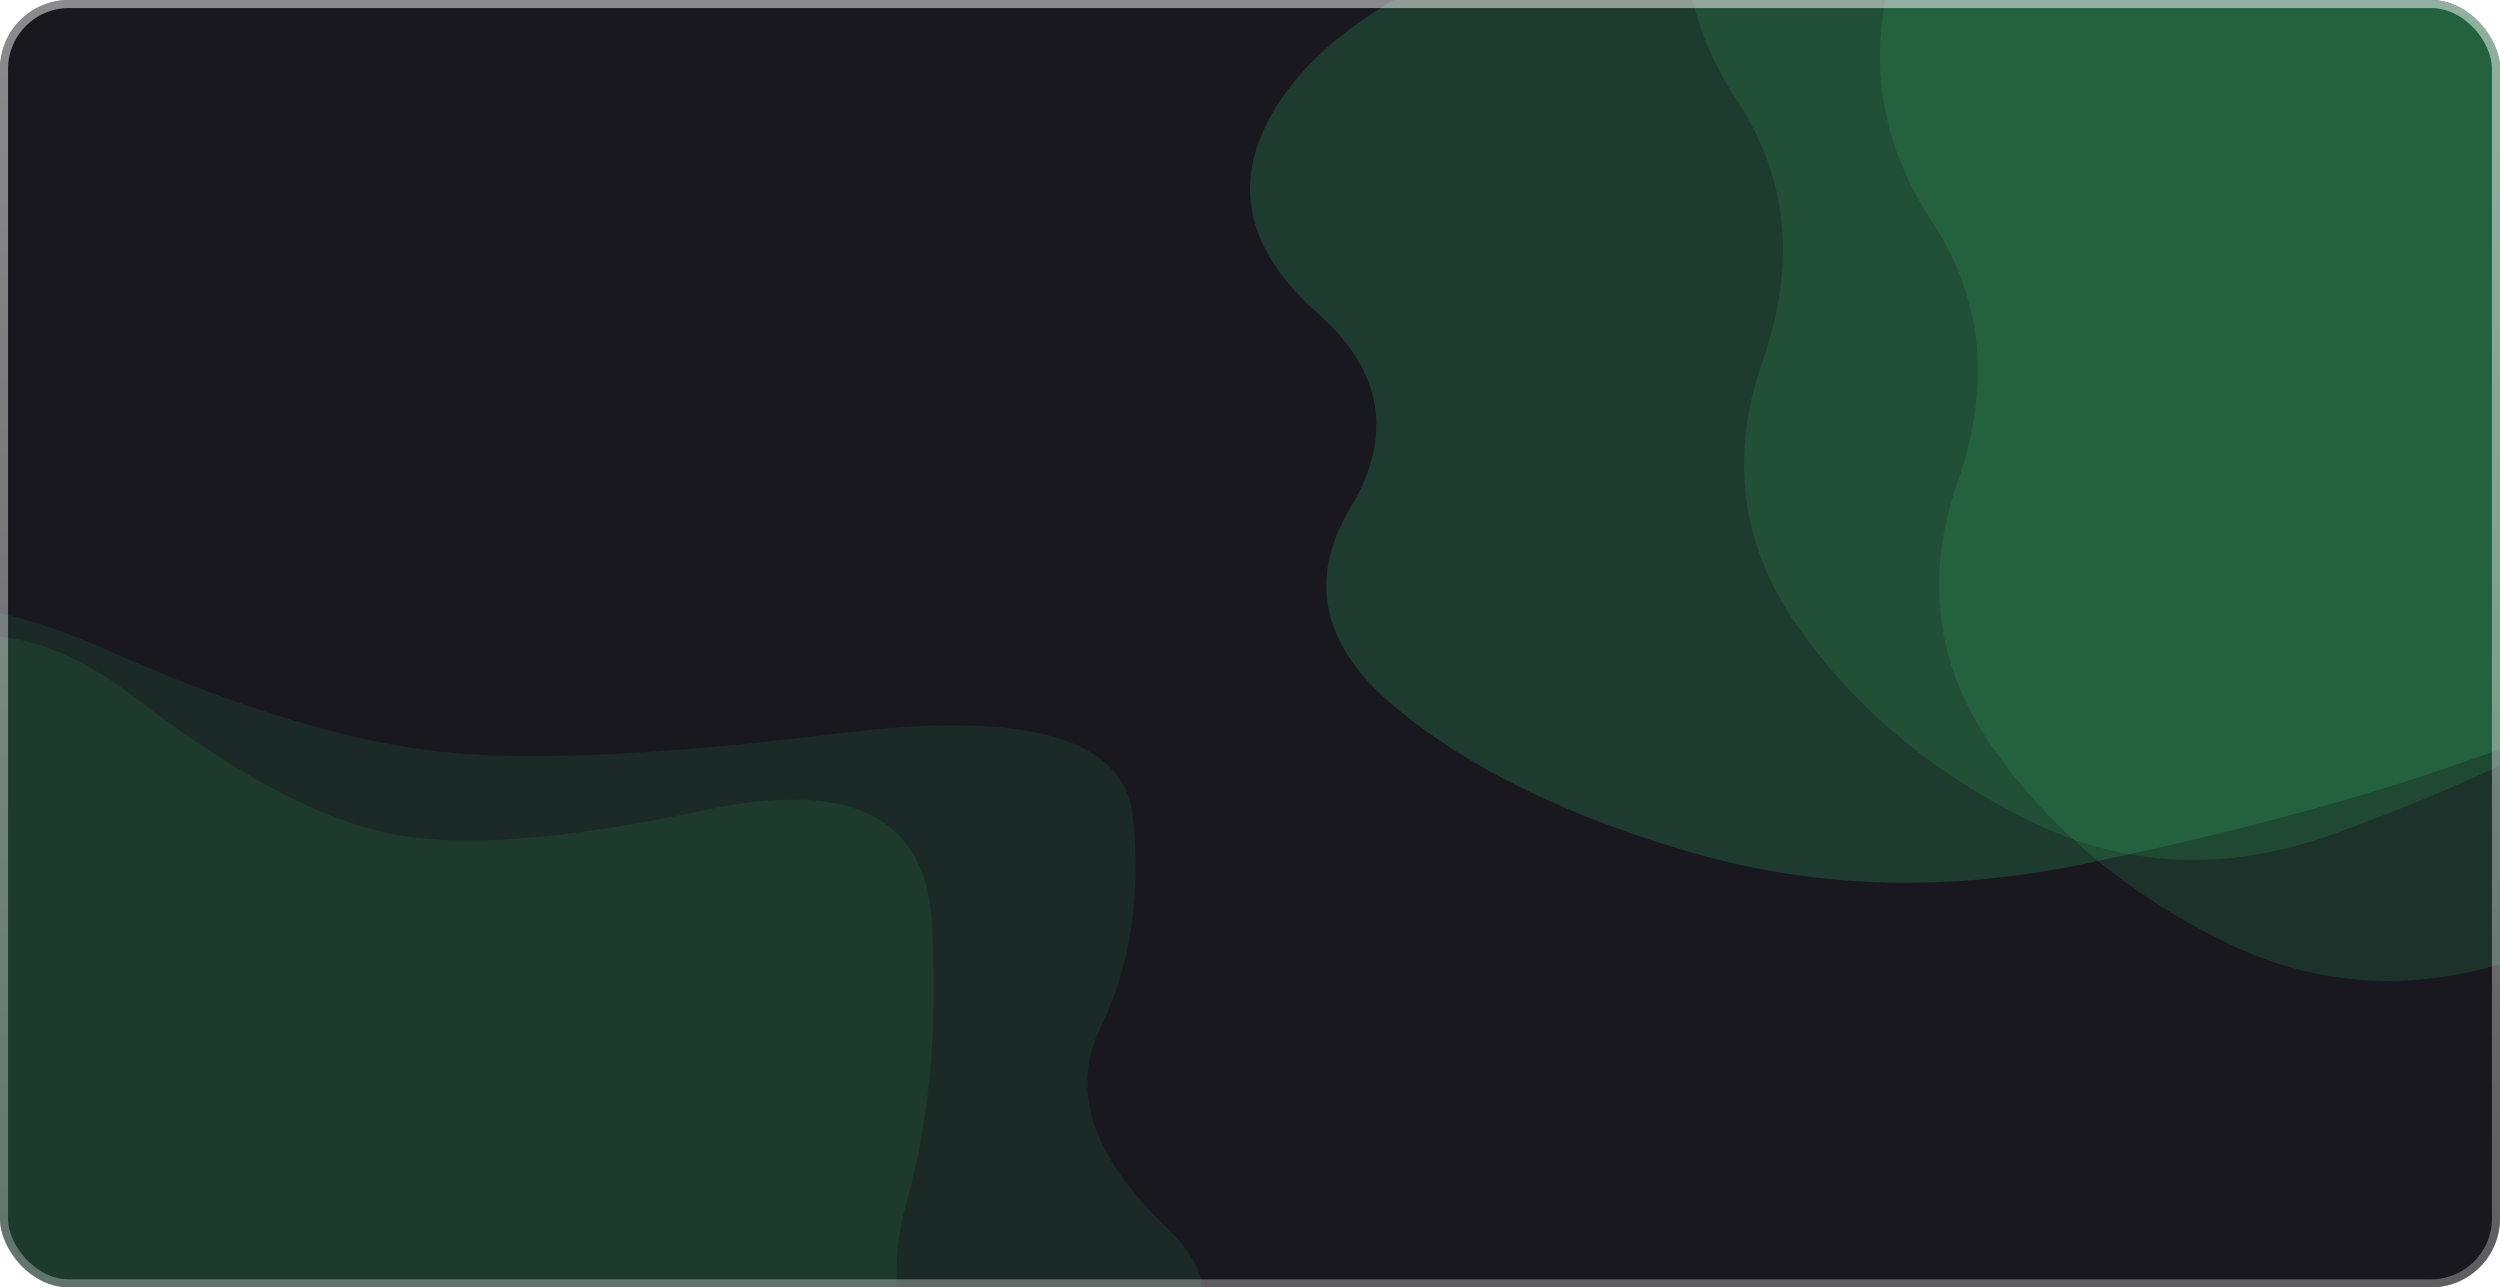
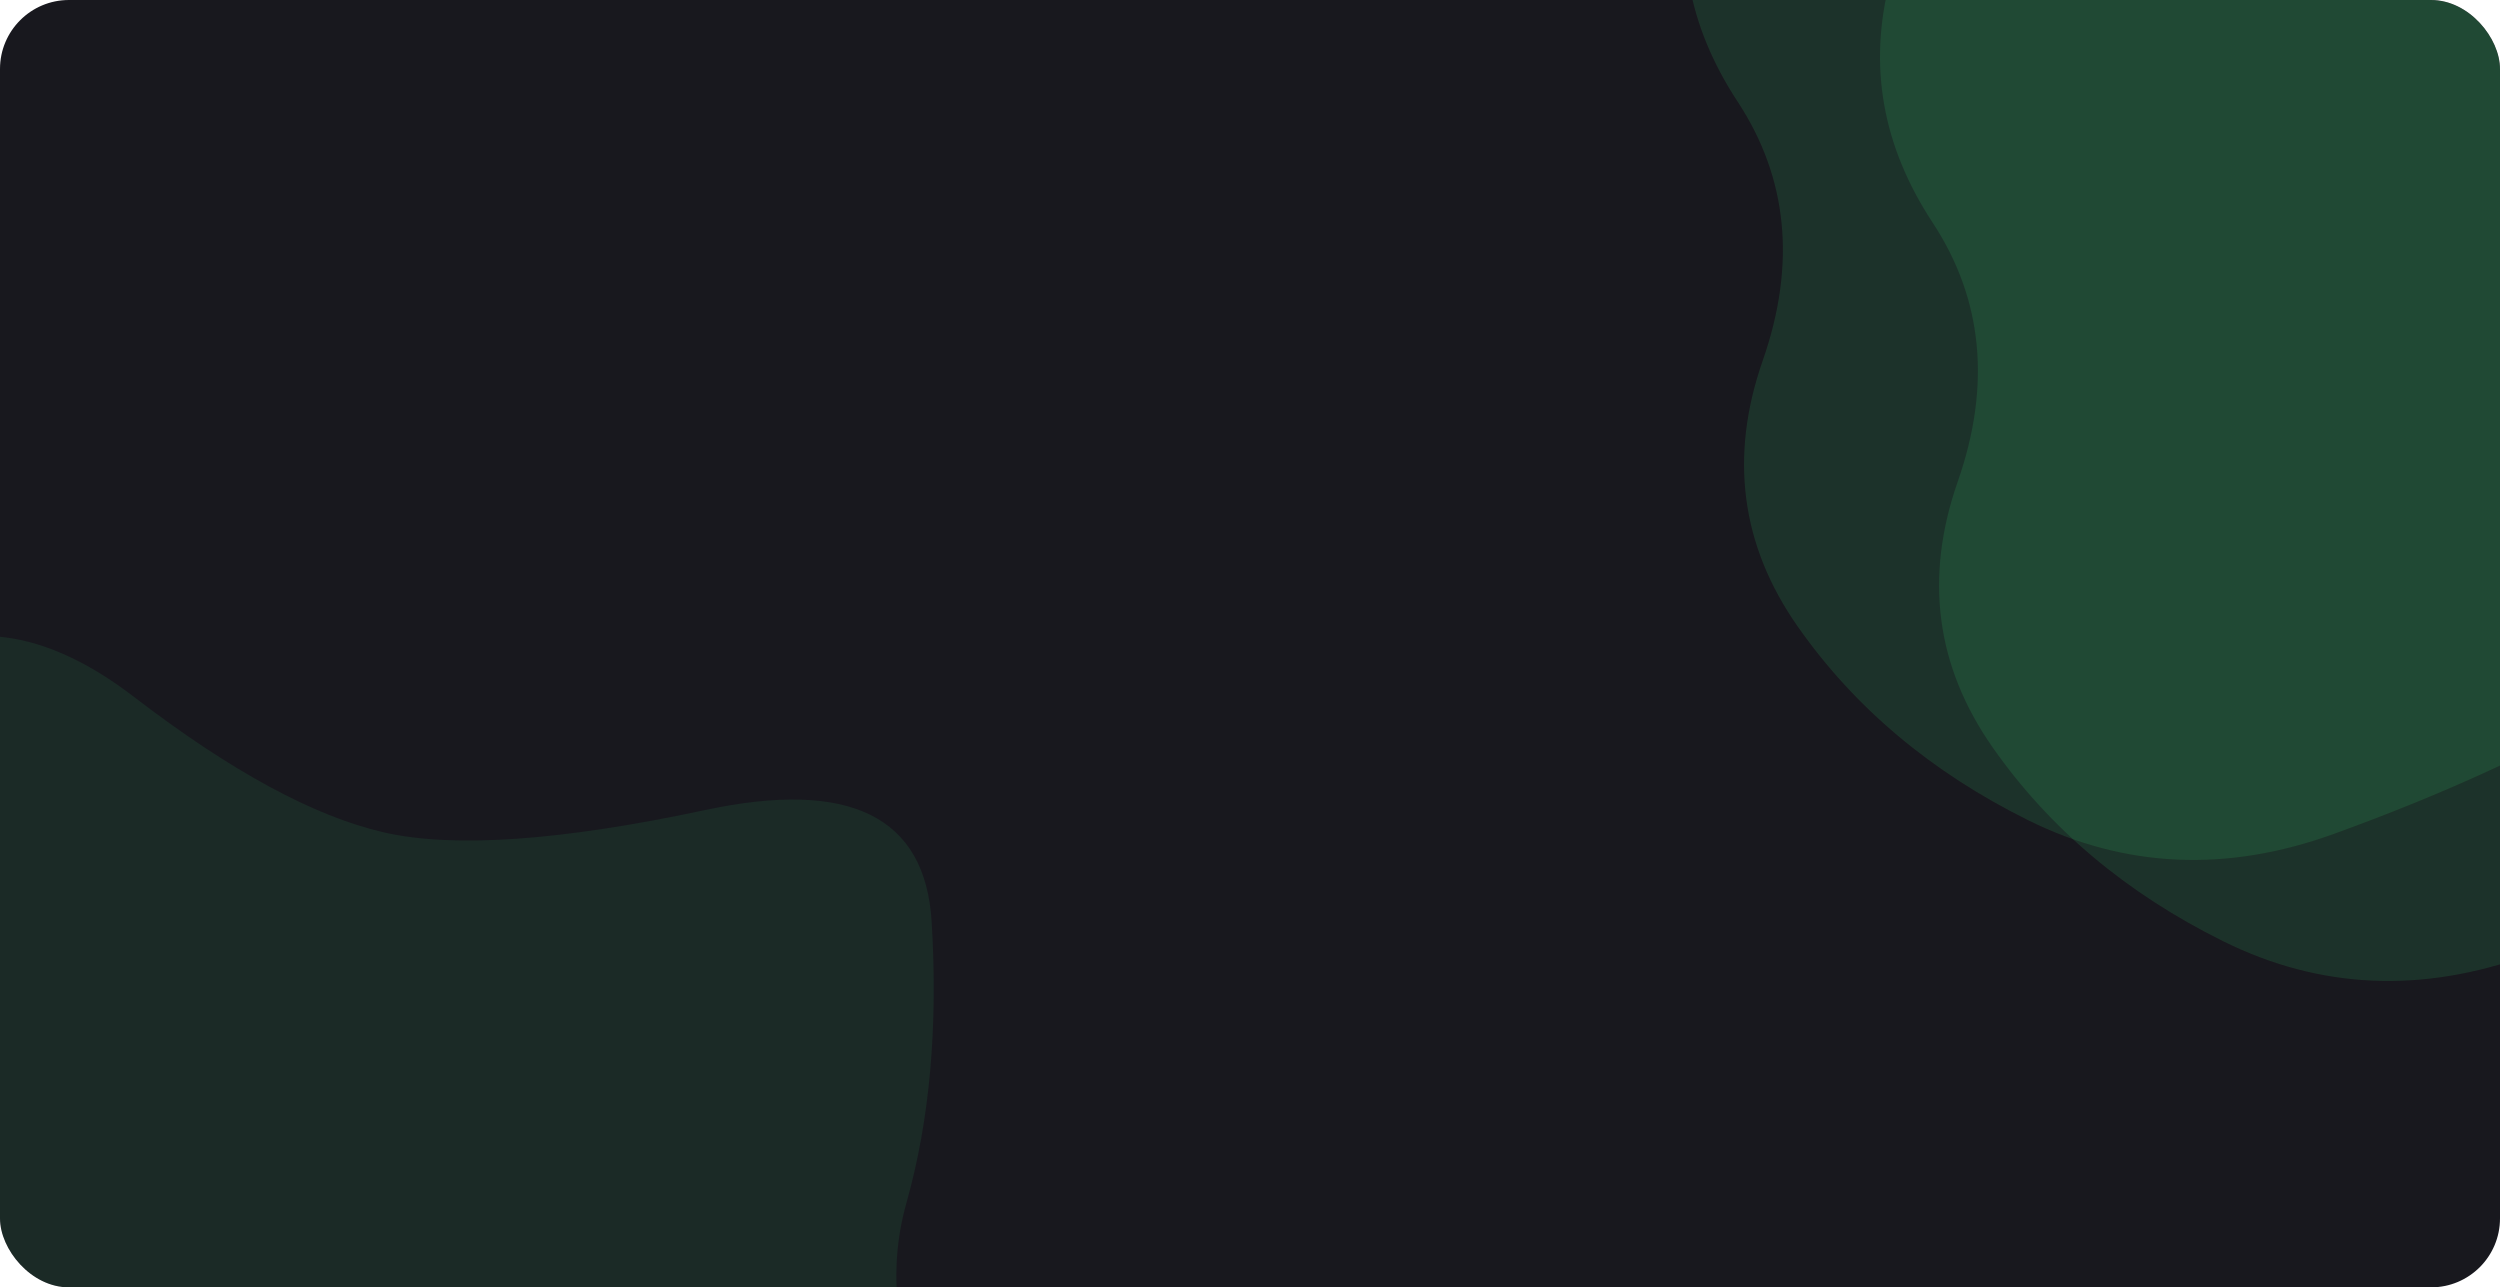
<svg xmlns="http://www.w3.org/2000/svg" width="435" height="224" viewBox="0 0 435 224" fill="none">
  <g clip-path="url(#clip0_190_17346)">
    <rect width="435" height="224" rx="12" fill="#18181E" />
    <g filter="url(#filter0_f_190_17346)">
-       <path d="M548.17 74.481C560.93 86.726 554.405 95.014 528.595 99.345C502.785 103.676 483.355 109.052 470.305 115.473C457.255 121.894 442.175 128.017 425.065 133.841C407.955 139.665 387.365 145.116 363.295 150.193C339.225 155.27 316.315 154.673 294.565 148.401C272.815 142.129 255.56 133.692 242.8 123.089C230.04 112.486 227.43 100.913 234.97 88.369C242.51 75.825 240.625 64.55 229.315 54.545C218.005 44.539 214.815 34.011 219.745 22.961C224.675 11.91 235.55 2.577 252.37 -5.039C269.19 -12.655 286.445 -20.495 304.135 -28.559C321.825 -36.623 341.545 -35.802 363.295 -26.095C385.045 -16.389 403.75 -10.49 419.41 -8.399C435.07 -6.308 459.14 -7.279 491.62 -11.311C524.1 -15.343 541.065 -10.49 542.515 3.249C543.965 16.988 542.08 29.233 536.86 39.985C531.64 50.737 535.41 62.236 548.17 74.481Z" fill="#36CA6E" fill-opacity="0.2" />
-     </g>
+       </g>
    <g filter="url(#filter1_f_190_17346)">
-       <path d="M202.78 213.361C215.54 225.606 209.015 233.894 183.205 238.225C157.395 242.556 137.965 247.932 124.915 254.353C111.865 260.774 96.785 266.897 79.675 272.721C62.565 278.545 41.975 283.996 17.905 289.073C-6.165 294.15 -29.075 293.553 -50.825 287.281C-72.575 281.009 -89.83 272.572 -102.59 261.969C-115.35 251.366 -117.96 239.793 -110.42 227.249C-102.88 214.705 -104.765 203.43 -116.075 193.425C-127.385 183.42 -130.575 172.892 -125.645 161.841C-120.715 150.79 -109.84 141.457 -93.02 133.841C-76.2 126.225 -58.945 118.385 -41.255 110.321C-23.565 102.257 -3.845 103.078 17.905 112.785C39.655 122.492 58.36 128.39 74.02 130.481C89.68 132.572 113.75 131.601 146.23 127.569C178.71 123.537 195.675 128.39 197.125 142.129C198.575 155.868 196.69 168.113 191.47 178.865C186.25 189.617 190.02 201.116 202.78 213.361Z" fill="#36CA6E" fill-opacity="0.1" />
-     </g>
+       </g>
    <g style="mix-blend-mode:plus-lighter" filter="url(#filter2_f_190_17346)">
      <path d="M549.286 44.23C559.168 60.543 554.115 71.584 534.126 77.353C514.136 83.123 499.088 90.285 488.981 98.839C478.874 107.394 467.195 115.55 453.944 123.309C440.693 131.068 424.746 138.329 406.105 145.093C387.463 151.857 369.72 151.061 352.875 142.706C336.03 134.35 322.666 123.11 312.784 108.985C302.902 94.86 300.88 79.442 306.72 62.731C312.56 46.02 311.1 31 302.34 17.671C293.581 4.342 291.11 -9.683 294.929 -24.405C298.747 -39.127 307.169 -51.56 320.196 -61.706C333.223 -71.853 346.586 -82.297 360.287 -93.04C373.987 -103.783 389.26 -102.688 406.105 -89.757C422.949 -76.826 437.436 -68.968 449.564 -66.183C461.693 -63.398 480.334 -64.691 505.489 -70.062C530.644 -75.433 543.783 -68.968 544.906 -50.665C546.029 -32.363 544.569 -16.049 540.527 -1.726C536.484 12.598 539.404 27.916 549.286 44.23Z" fill="#36CA6E" fill-opacity="0.15" />
    </g>
    <g style="mix-blend-mode:plus-lighter" filter="url(#filter3_f_190_17346)">
      <path d="M583.216 65.286C593.098 81.599 588.045 92.64 568.055 98.409C548.066 104.179 533.018 111.341 522.911 119.895C512.804 128.45 501.125 136.606 487.874 144.365C474.623 152.124 458.676 159.385 440.035 166.149C421.393 172.913 403.65 172.117 386.805 163.762C369.96 155.406 356.596 144.166 346.714 130.041C336.832 115.916 334.81 100.498 340.65 83.787C346.489 67.076 345.03 52.056 336.27 38.727C327.511 25.398 325.04 11.373 328.859 -3.349C332.677 -18.071 341.099 -30.504 354.126 -40.65C367.152 -50.796 380.516 -61.241 394.217 -71.984C407.917 -82.727 423.19 -81.632 440.035 -68.701C456.879 -55.77 471.366 -47.912 483.494 -45.127C495.623 -42.341 514.264 -43.635 539.419 -49.006C564.574 -54.377 577.713 -47.912 578.836 -29.609C579.959 -11.307 578.499 5.007 574.457 19.33C570.414 33.654 573.334 48.973 583.216 65.286Z" fill="#36CA6E" fill-opacity="0.15" />
    </g>
    <g style="mix-blend-mode:plus-lighter" filter="url(#filter4_f_190_17346)">
      <path d="M166.486 255.238C176.368 271.551 171.315 282.592 151.326 288.361C131.336 294.131 116.288 301.293 106.181 309.847C96.075 318.402 84.395 326.558 71.144 334.317C57.893 342.076 41.946 349.337 23.305 356.101C4.663 362.865 -13.08 362.069 -29.925 353.714C-46.77 345.358 -60.133 334.118 -70.016 319.993C-79.898 305.868 -81.919 290.45 -76.08 273.739C-70.24 257.028 -71.7 242.008 -80.46 228.679C-89.219 215.35 -91.689 201.325 -87.871 186.603C-84.053 171.881 -75.631 159.447 -62.604 149.301C-49.577 139.155 -36.214 128.711 -22.513 117.968C-8.813 107.225 6.46 108.32 23.305 121.251C40.15 134.182 54.636 142.04 66.764 144.825C78.893 147.61 97.534 146.317 122.689 140.946C147.844 135.575 160.983 142.04 162.106 160.343C163.229 178.645 161.769 194.958 157.727 209.282C153.684 223.606 156.604 238.924 166.486 255.238Z" fill="#36CA6E" fill-opacity="0.1" />
    </g>
  </g>
-   <rect x="0.7" y="0.7" width="433.6" height="222.6" rx="11.3" stroke="url(#paint0_linear_190_17346)" stroke-width="1.4" style="mix-blend-mode:overlay" />
  <defs>
    <filter id="filter0_f_190_17346" x="93.5" y="-158.048" width="585.002" height="435.648" filterUnits="userSpaceOnUse" color-interpolation-filters="sRGB">
      <feFlood flood-opacity="0" result="BackgroundImageFix" />
      <feBlend mode="normal" in="SourceGraphic" in2="BackgroundImageFix" result="shape" />
      <feGaussianBlur stdDeviation="62" result="effect1_foregroundBlur_190_17346" />
    </filter>
    <filter id="filter1_f_190_17346" x="-251.89" y="-19.168" width="585.002" height="435.648" filterUnits="userSpaceOnUse" color-interpolation-filters="sRGB">
      <feFlood flood-opacity="0" result="BackgroundImageFix" />
      <feBlend mode="normal" in="SourceGraphic" in2="BackgroundImageFix" result="shape" />
      <feGaussianBlur stdDeviation="62" result="effect1_foregroundBlur_190_17346" />
    </filter>
    <filter id="filter2_f_190_17346" x="169.19" y="-224.352" width="509" height="497.984" filterUnits="userSpaceOnUse" color-interpolation-filters="sRGB">
      <feFlood flood-opacity="0" result="BackgroundImageFix" />
      <feBlend mode="normal" in="SourceGraphic" in2="BackgroundImageFix" result="shape" />
      <feGaussianBlur stdDeviation="62" result="effect1_foregroundBlur_190_17346" />
    </filter>
    <filter id="filter3_f_190_17346" x="203.12" y="-203.296" width="509" height="497.984" filterUnits="userSpaceOnUse" color-interpolation-filters="sRGB">
      <feFlood flood-opacity="0" result="BackgroundImageFix" />
      <feBlend mode="normal" in="SourceGraphic" in2="BackgroundImageFix" result="shape" />
      <feGaussianBlur stdDeviation="62" result="effect1_foregroundBlur_190_17346" />
    </filter>
    <filter id="filter4_f_190_17346" x="-213.61" y="-13.344" width="509" height="497.984" filterUnits="userSpaceOnUse" color-interpolation-filters="sRGB">
      <feFlood flood-opacity="0" result="BackgroundImageFix" />
      <feBlend mode="normal" in="SourceGraphic" in2="BackgroundImageFix" result="shape" />
      <feGaussianBlur stdDeviation="62" result="effect1_foregroundBlur_190_17346" />
    </filter>
    <linearGradient id="paint0_linear_190_17346" x1="217.5" y1="0" x2="217.5" y2="224" gradientUnits="userSpaceOnUse">
      <stop stop-color="white" stop-opacity="0.5" />
      <stop offset="1" stop-color="white" stop-opacity="0.3" />
    </linearGradient>
    <clipPath id="clip0_190_17346">
      <rect width="435" height="224" rx="12" fill="white" />
    </clipPath>
  </defs>
</svg>